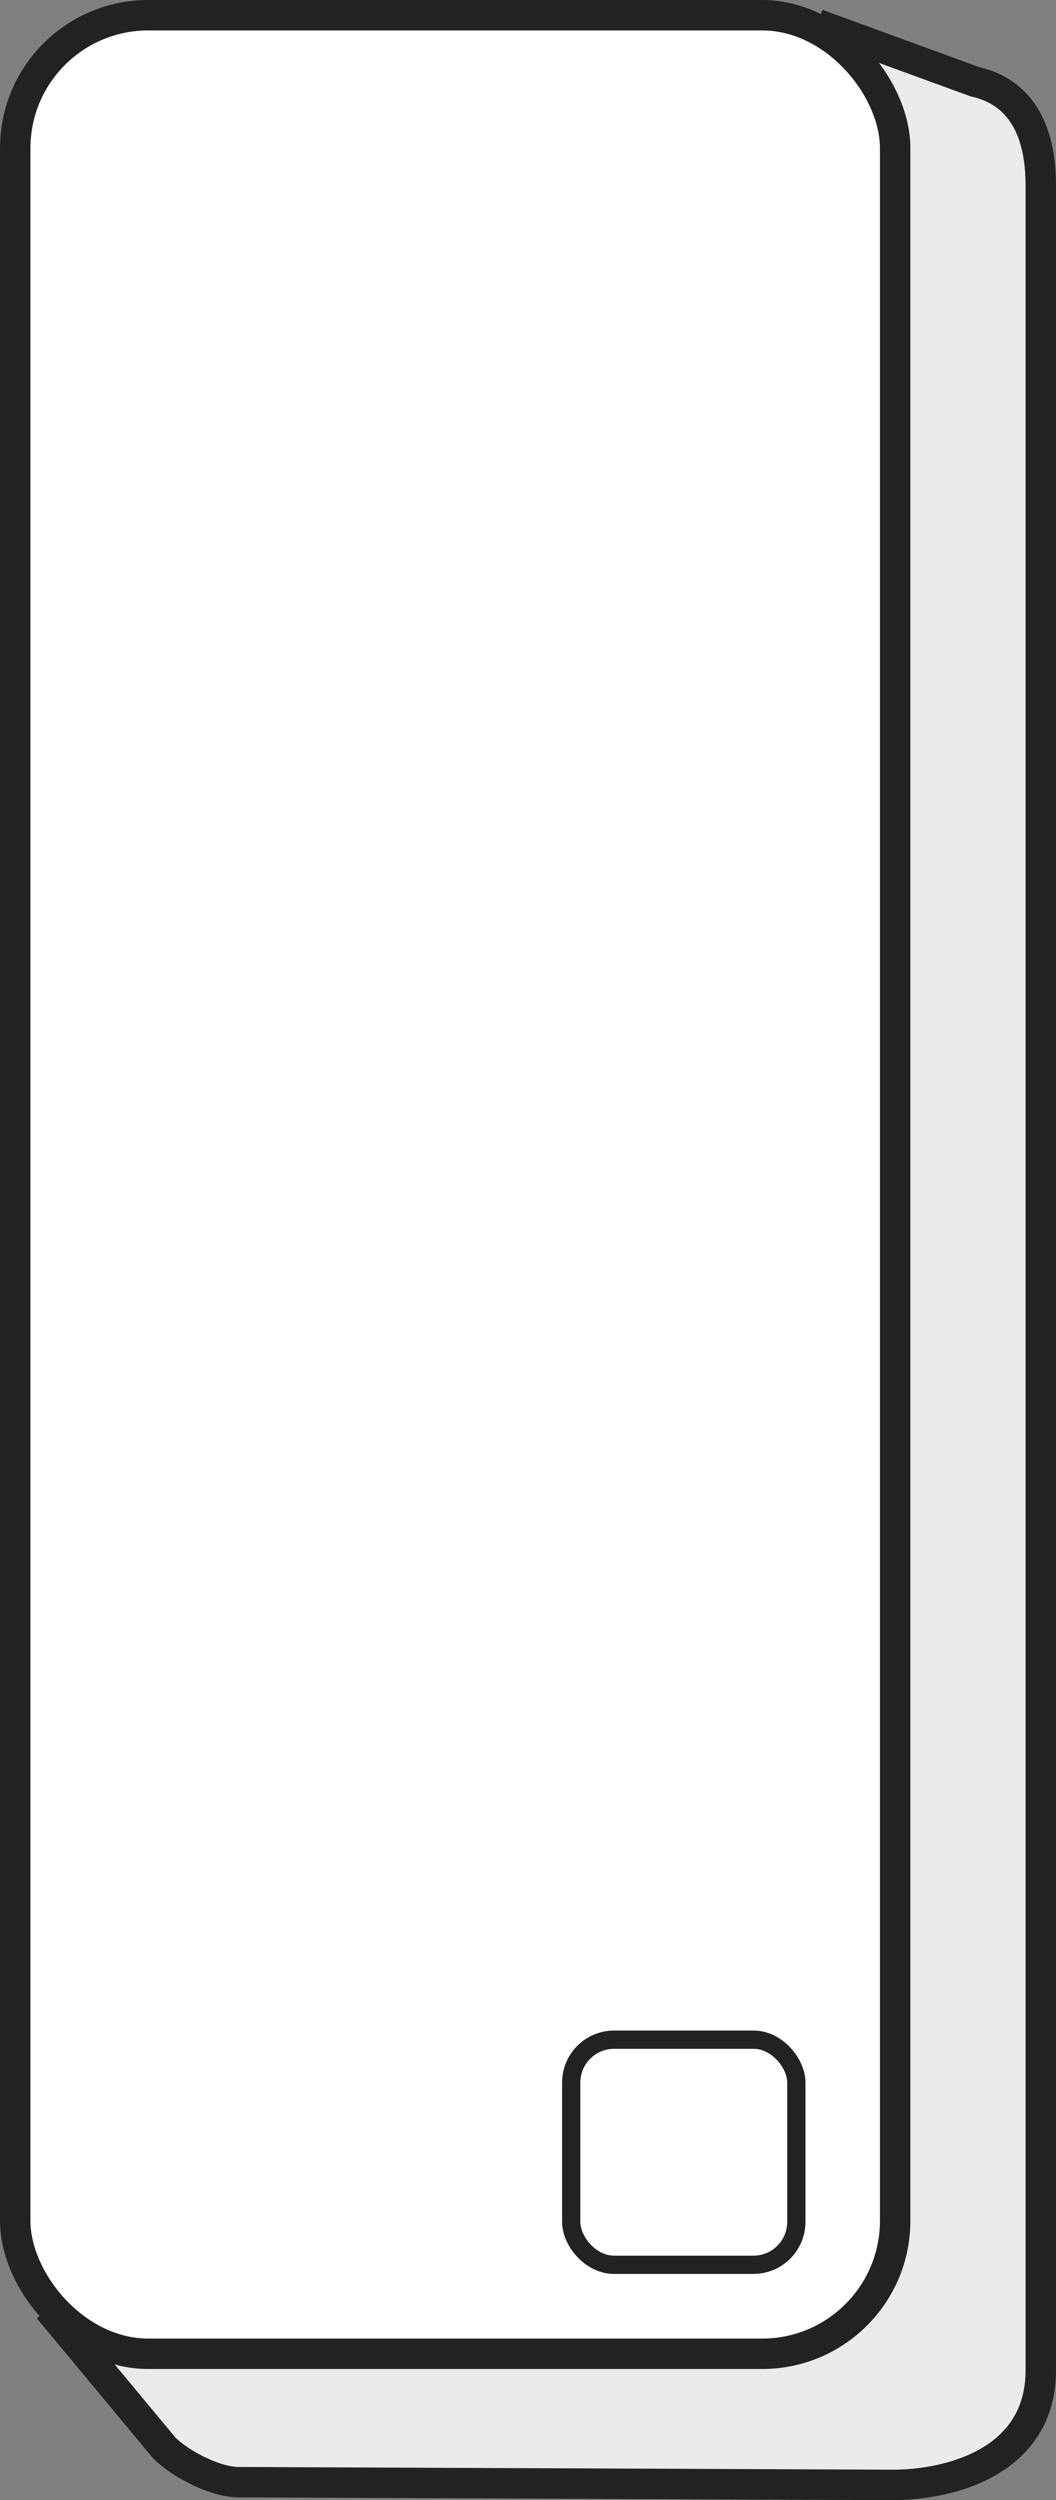
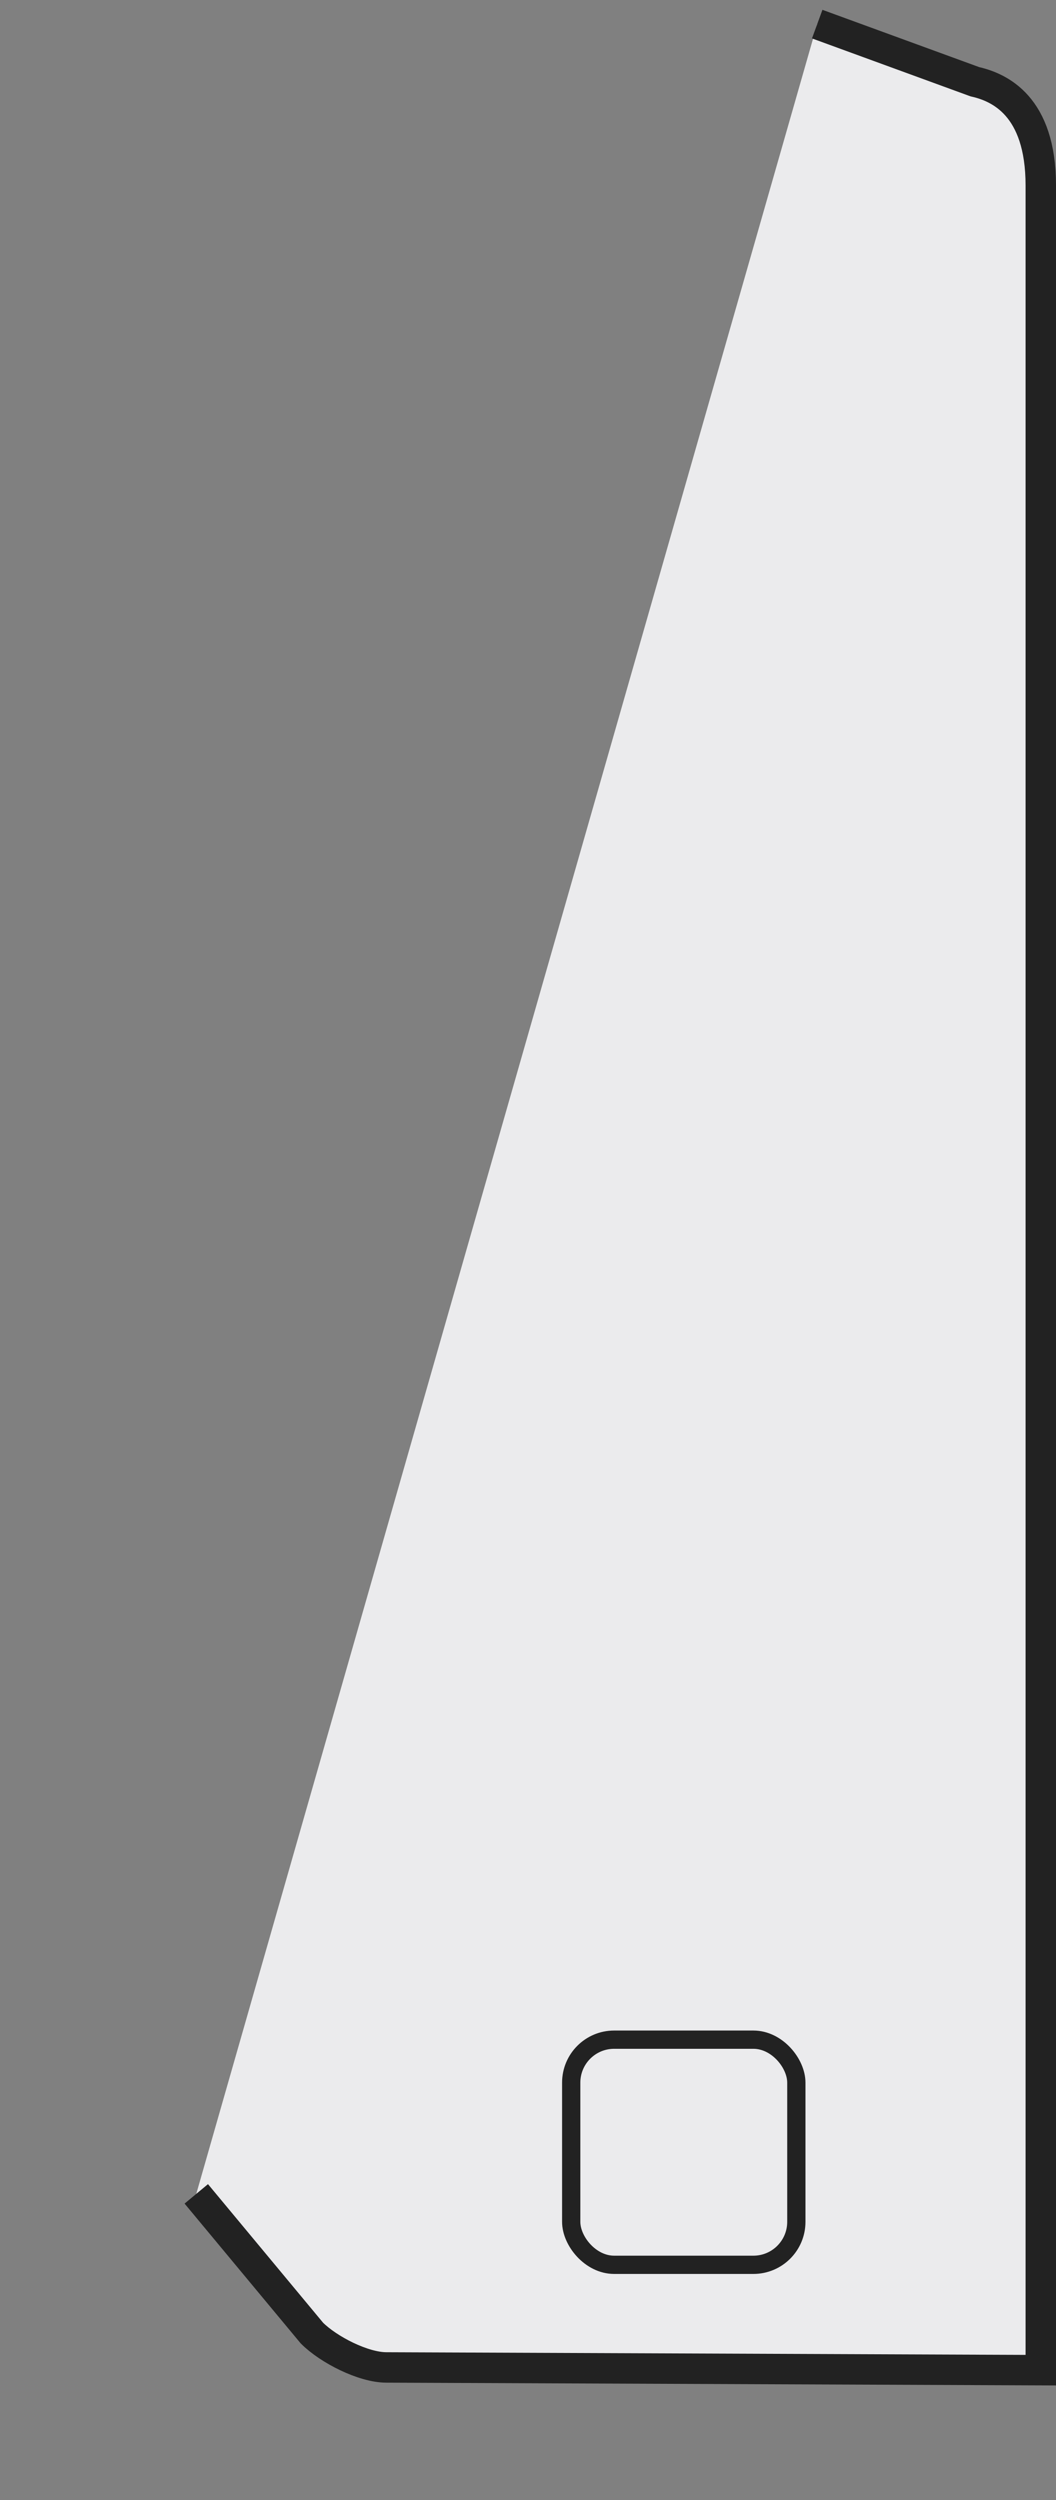
<svg xmlns="http://www.w3.org/2000/svg" id="_レイヤー_1" data-name="レイヤー 1" viewBox="0 0 49.168 116.396">
  <rect x="0" y="0" width="49.168" height="116.396" fill="#808080" stroke="none" />
  <defs>
    <style>
      .cls-1 {
        fill: #fff;
      }

      .cls-1, .cls-2 {
        stroke-width: 1.417px;
      }

      .cls-1, .cls-2, .cls-3 {
        stroke: #222;
        stroke-miterlimit: 10;
      }

      .cls-2 {
        fill: #ebebed;
      }

      .cls-3 {
        fill: none;
        stroke-width: .85px;
      }
    </style>
  </defs>
-   <path class="cls-2" d="M38.05,1.123l7.339,2.682c1.137.257,3.071,1.117,3.071,4.831v101.71c0,4.318-4.32,5.342-6.879,5.342l-30.472-.127c-1.067,0-2.684-.819-3.467-1.602l-5.382-6.479" />
-   <rect class="cls-1" x=".709" y=".709" width="40.97" height="108.874" rx="6.191" ry="6.191" />
+   <path class="cls-2" d="M38.05,1.123l7.339,2.682c1.137.257,3.071,1.117,3.071,4.831v101.71l-30.472-.127c-1.067,0-2.684-.819-3.467-1.602l-5.382-6.479" />
  <rect class="cls-3" x="26.596" y="94.959" width="10.482" height="10.482" rx="2" ry="2" />
</svg>